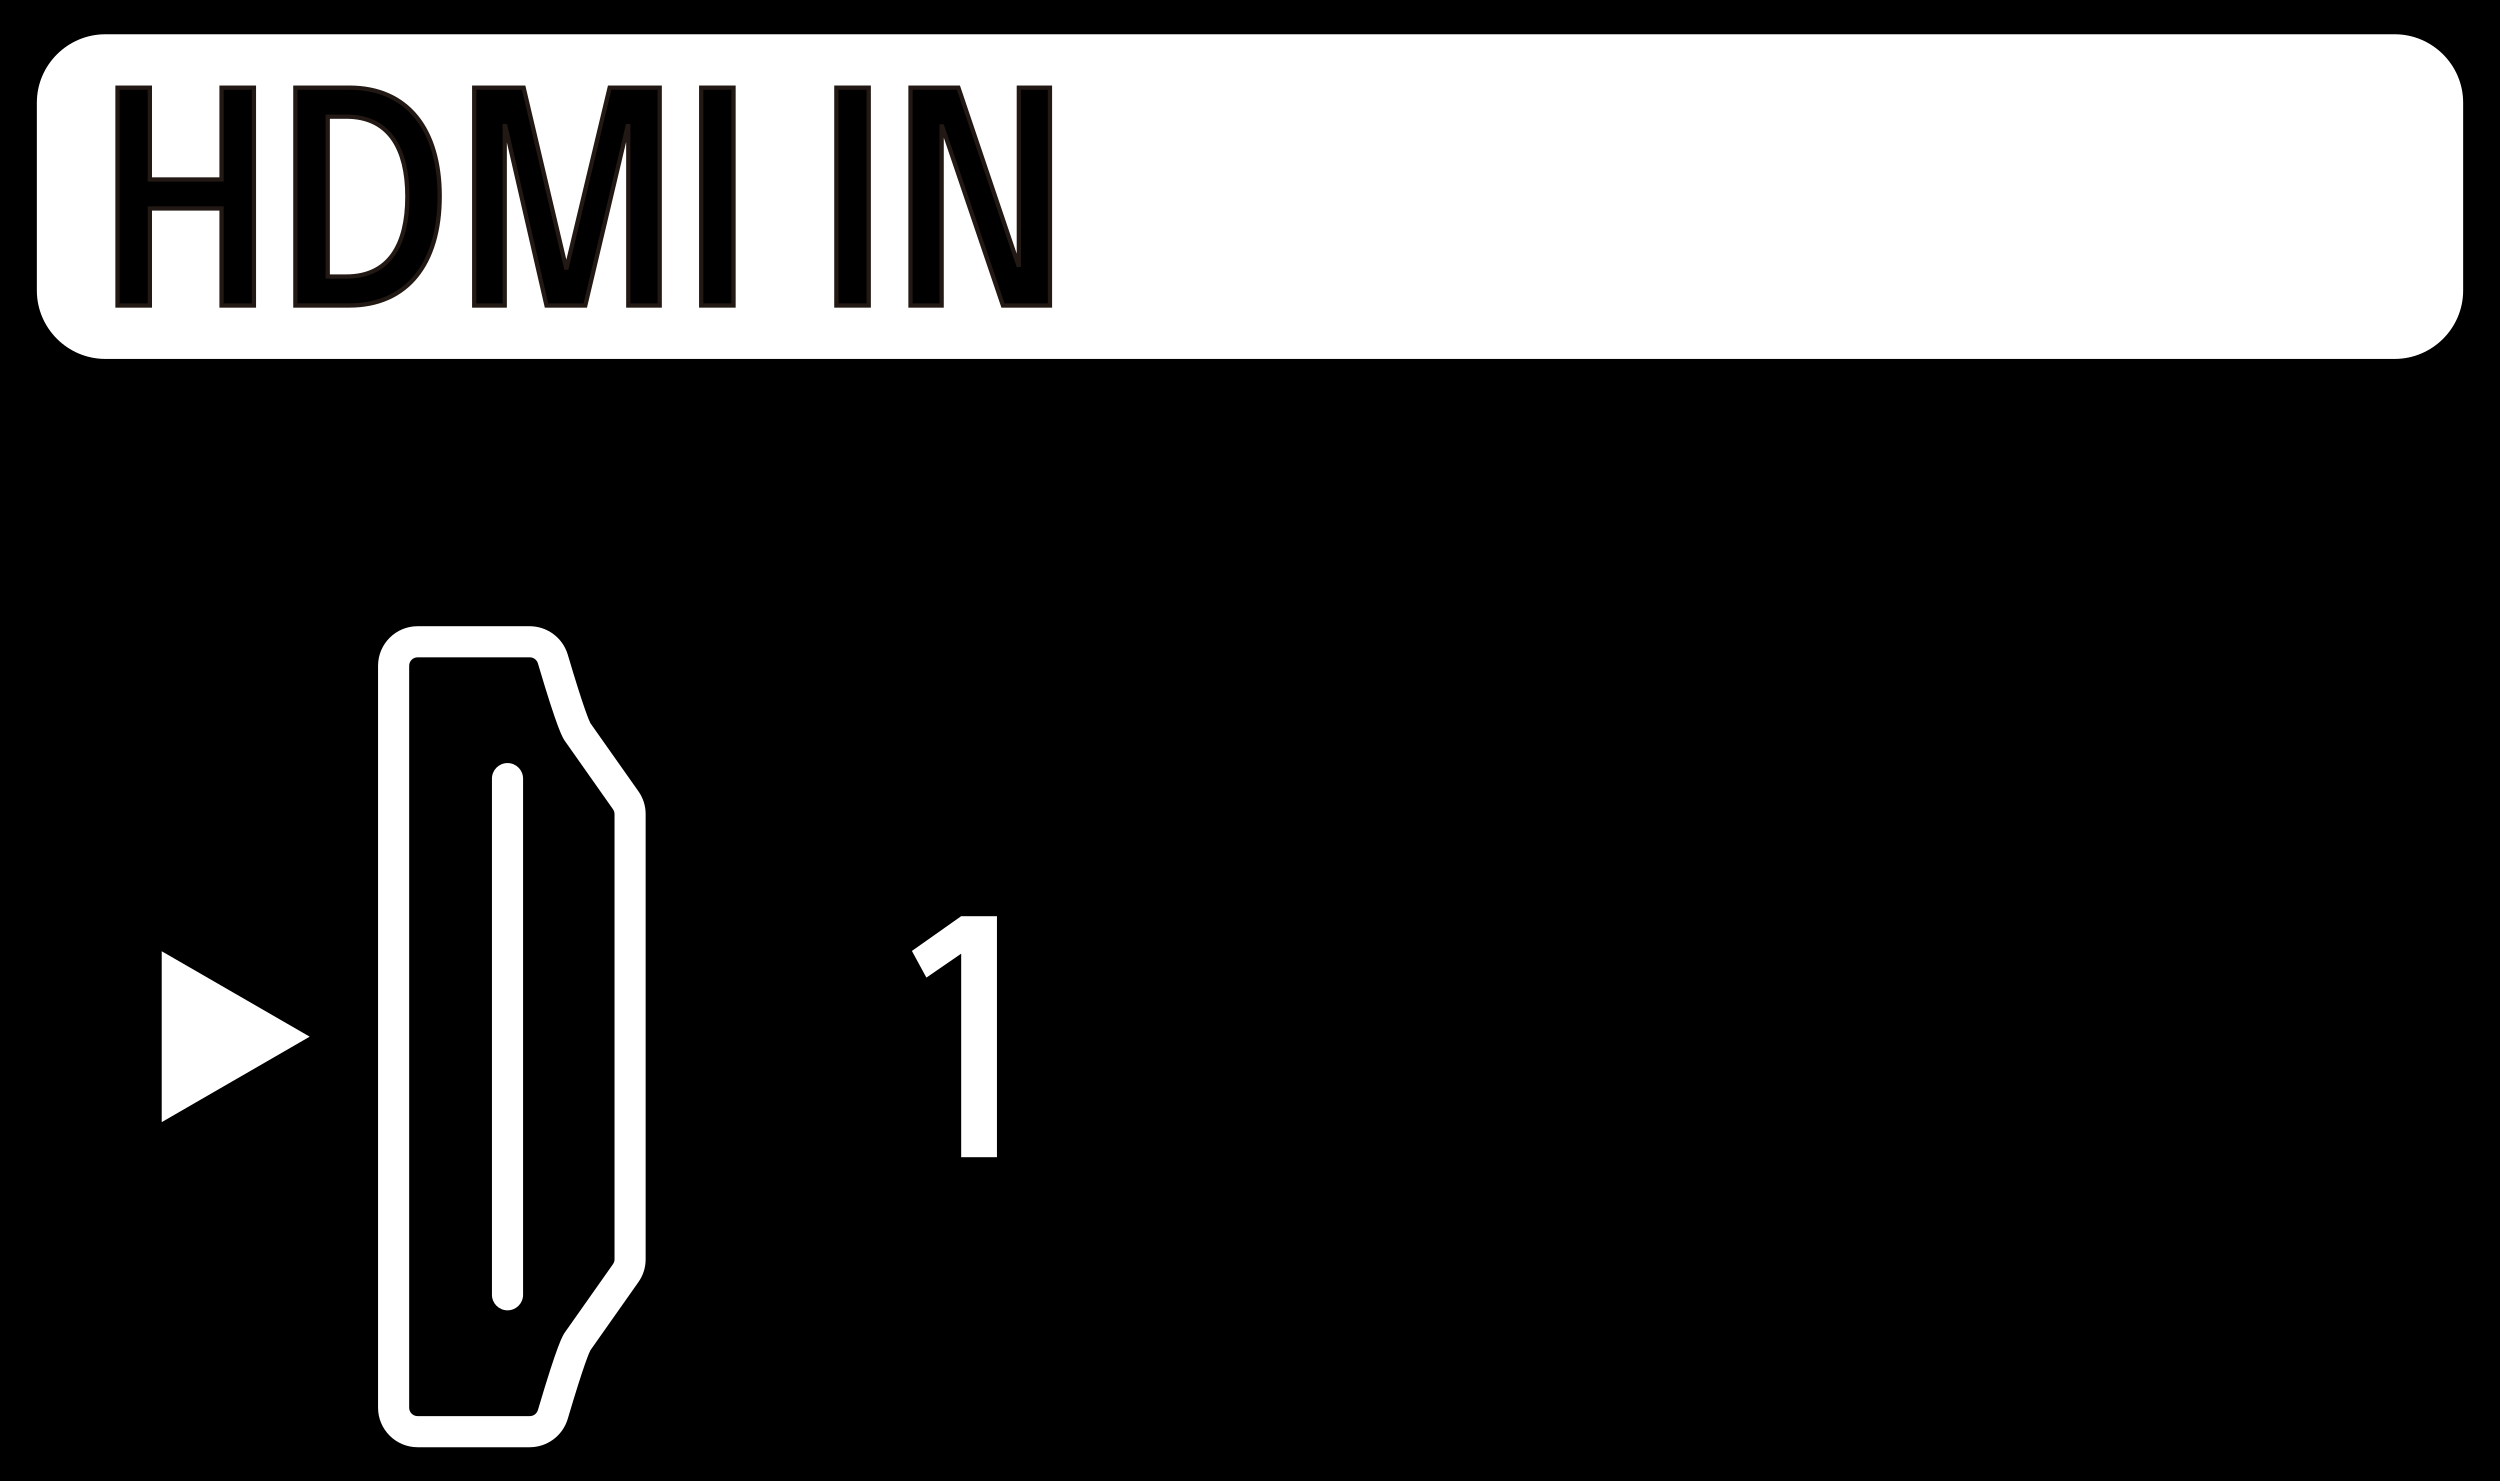
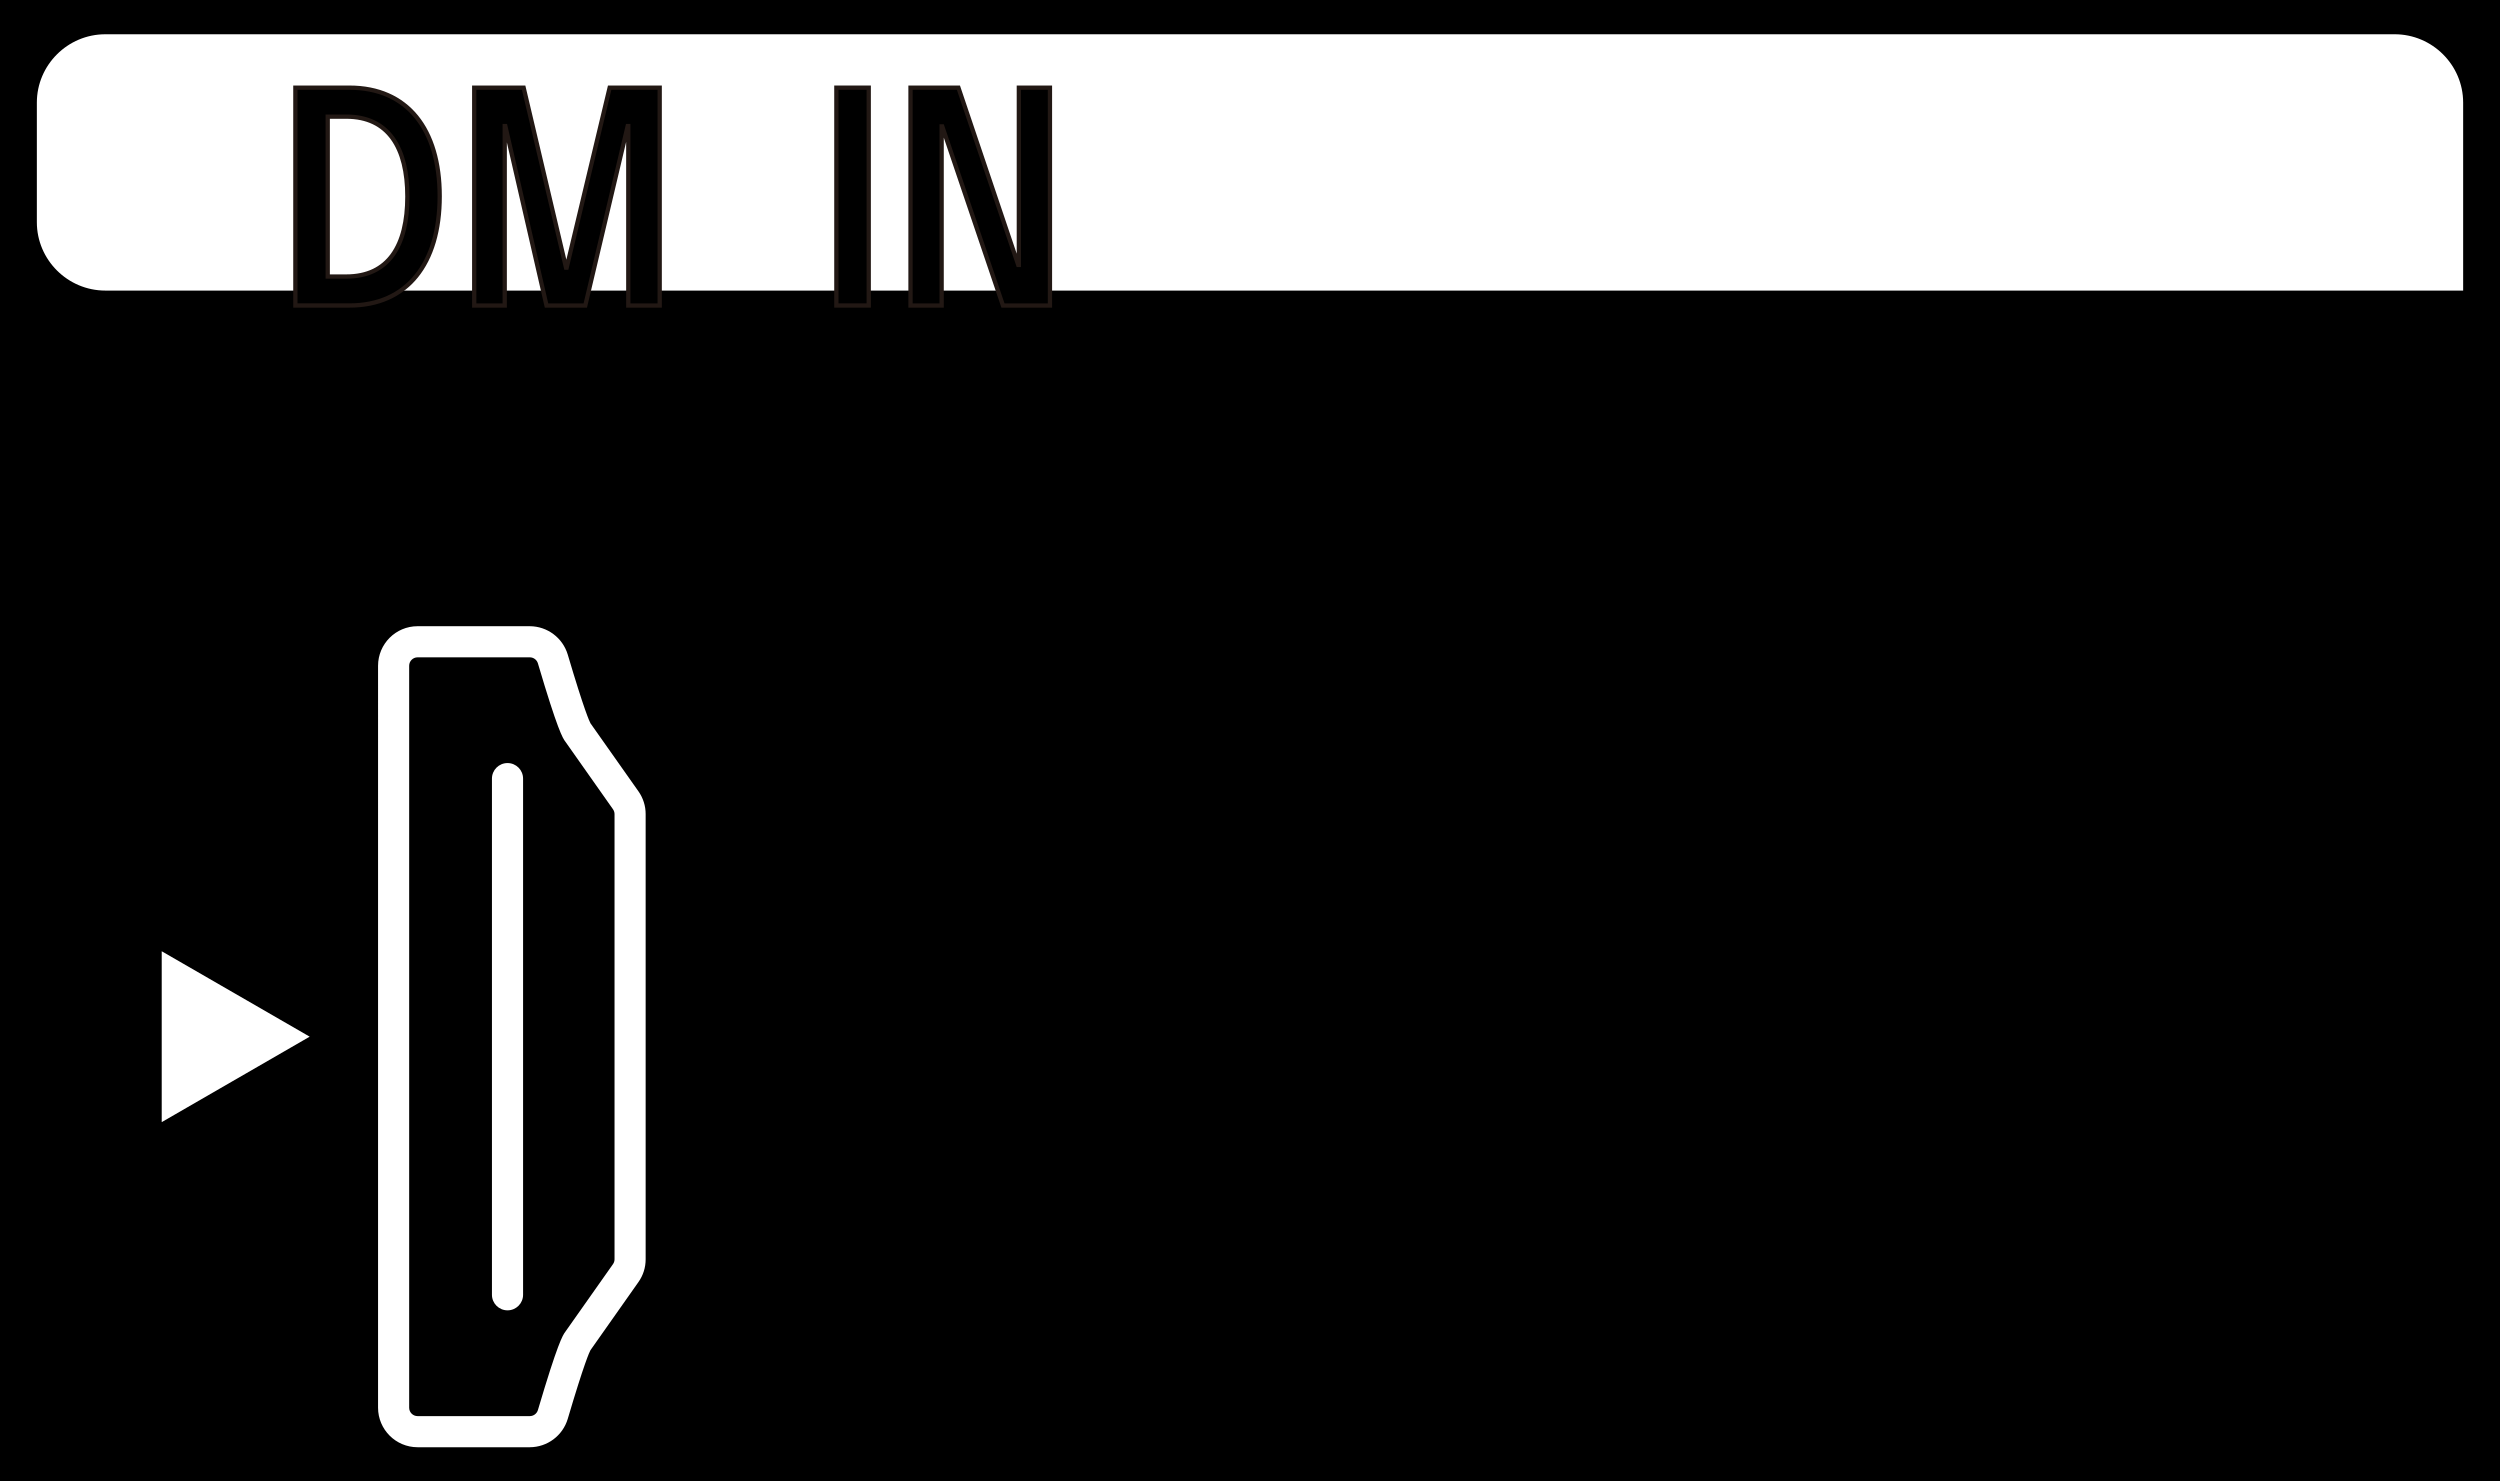
<svg xmlns="http://www.w3.org/2000/svg" width="108" height="64" version="1.1" viewBox="0 0 108 64">
  <defs>
    <style>
      .cls-1 {
        stroke: #221814;
        stroke-miterlimit: 10;
        stroke-width: .185px;
      }

      .cls-2, .cls-3 {
        fill: #fff;
      }

      .cls-3 {
        fill-rule: evenodd;
      }
    </style>
  </defs>
  <g>
    <g id="Layer_1">
      <rect width="108" height="64" />
      <g>
-         <path class="cls-2" d="M103.45,1.48c1.627,0,2.958,1.329,2.958,2.953v8.12c0,1.624-1.331,2.953-2.958,2.953H4.55c-1.627,0-2.958-1.329-2.958-2.953V4.433c0-1.624,1.331-2.953,2.958-2.953h98.9Z" />
+         <path class="cls-2" d="M103.45,1.48c1.627,0,2.958,1.329,2.958,2.953v8.12H4.55c-1.627,0-2.958-1.329-2.958-2.953V4.433c0-1.624,1.331-2.953,2.958-2.953h98.9Z" />
        <g>
-           <path class="cls-1" d="M5.076,3.787h1.398v3.967s3.097,0,3.097,0v-3.967h1.398v9.411h-1.398v-4.192s-3.097,0-3.097,0v4.192h-1.398V3.787Z" />
          <path class="cls-1" d="M12.76,3.787h2.333c2.504,0,3.902,1.792,3.902,4.692,0,2.914-1.41,4.719-3.902,4.719h-2.333V3.787ZM14.158,11.946h.803c1.819,0,2.637-1.332,2.637-3.454,0-2.109-.817-3.453-2.637-3.453h-.803s0,6.907,0,6.907Z" />
          <path class="cls-1" d="M24.453,11.564h.026s1.858-7.777,1.858-7.777h2.162v9.411h-1.357v-7.751s-.026,0-.026,0l-1.832,7.751h-1.675s-1.779-7.751-1.779-7.751h-.026s0,7.751,0,7.751h-1.318V3.787h2.135s1.832,7.777,1.832,7.777Z" />
-           <path class="cls-1" d="M30.292,3.787h1.396v9.411h-1.396V3.787Z" />
          <path class="cls-1" d="M36.131,3.787h1.398v9.411h-1.398V3.787Z" />
          <path class="cls-1" d="M43.988,11.445h.026s0-7.658,0-7.658h1.344v9.411h-2.03s-2.623-7.737-2.623-7.737h-.026s0,7.737,0,7.737h-1.345V3.787h2.07s2.584,7.658,2.584,7.658Z" />
        </g>
-         <polygon class="cls-2" points="43.068 49.991 41.523 49.991 41.523 41.198 40.02 42.233 39.394 41.081 41.523 39.579 43.068 39.579 43.068 49.991" />
        <g>
          <polygon class="cls-3" points="6.986 41.094 6.986 48.476 13.378 44.784 6.986 41.094" />
          <path class="cls-2" d="M27.892,35.17v19.232c.001.353-.108.697-.312.984l-2.07,2.939-.004.007c-.039.07-.264.544-.98,2.966-.217.723-.881,1.22-1.637,1.223h-4.85c-.943-.001-1.706-.766-1.707-1.707V28.76c.001-.943.764-1.707,1.707-1.708h4.85c.755.004,1.419.5,1.637,1.224.716,2.42.941,2.894.98,2.965l.004.008,2.071,2.937c.203.288.312.631.311.984M24.422,57.532l2.06-2.923c.043-.061.066-.134.066-.209v-19.229c0-.075-.023-.148-.066-.21l-2.06-2.924c-.112-.145-.331-.491-1.185-3.381-.047-.154-.189-.259-.349-.259h-4.849c-.2,0-.363.163-.363.363v32.054c0,.199.163.362.363.362h4.849c.16,0,.302-.106.349-.259.854-2.891,1.073-3.239,1.185-3.384" />
          <path class="cls-2" d="M22.597,33.636v22.299c0,.371-.301.672-.672.672-.371,0-.673-.301-.673-.672v-22.299c0-.371.302-.672.673-.672.371,0,.672.301.672.672" />
        </g>
      </g>
    </g>
  </g>
</svg>